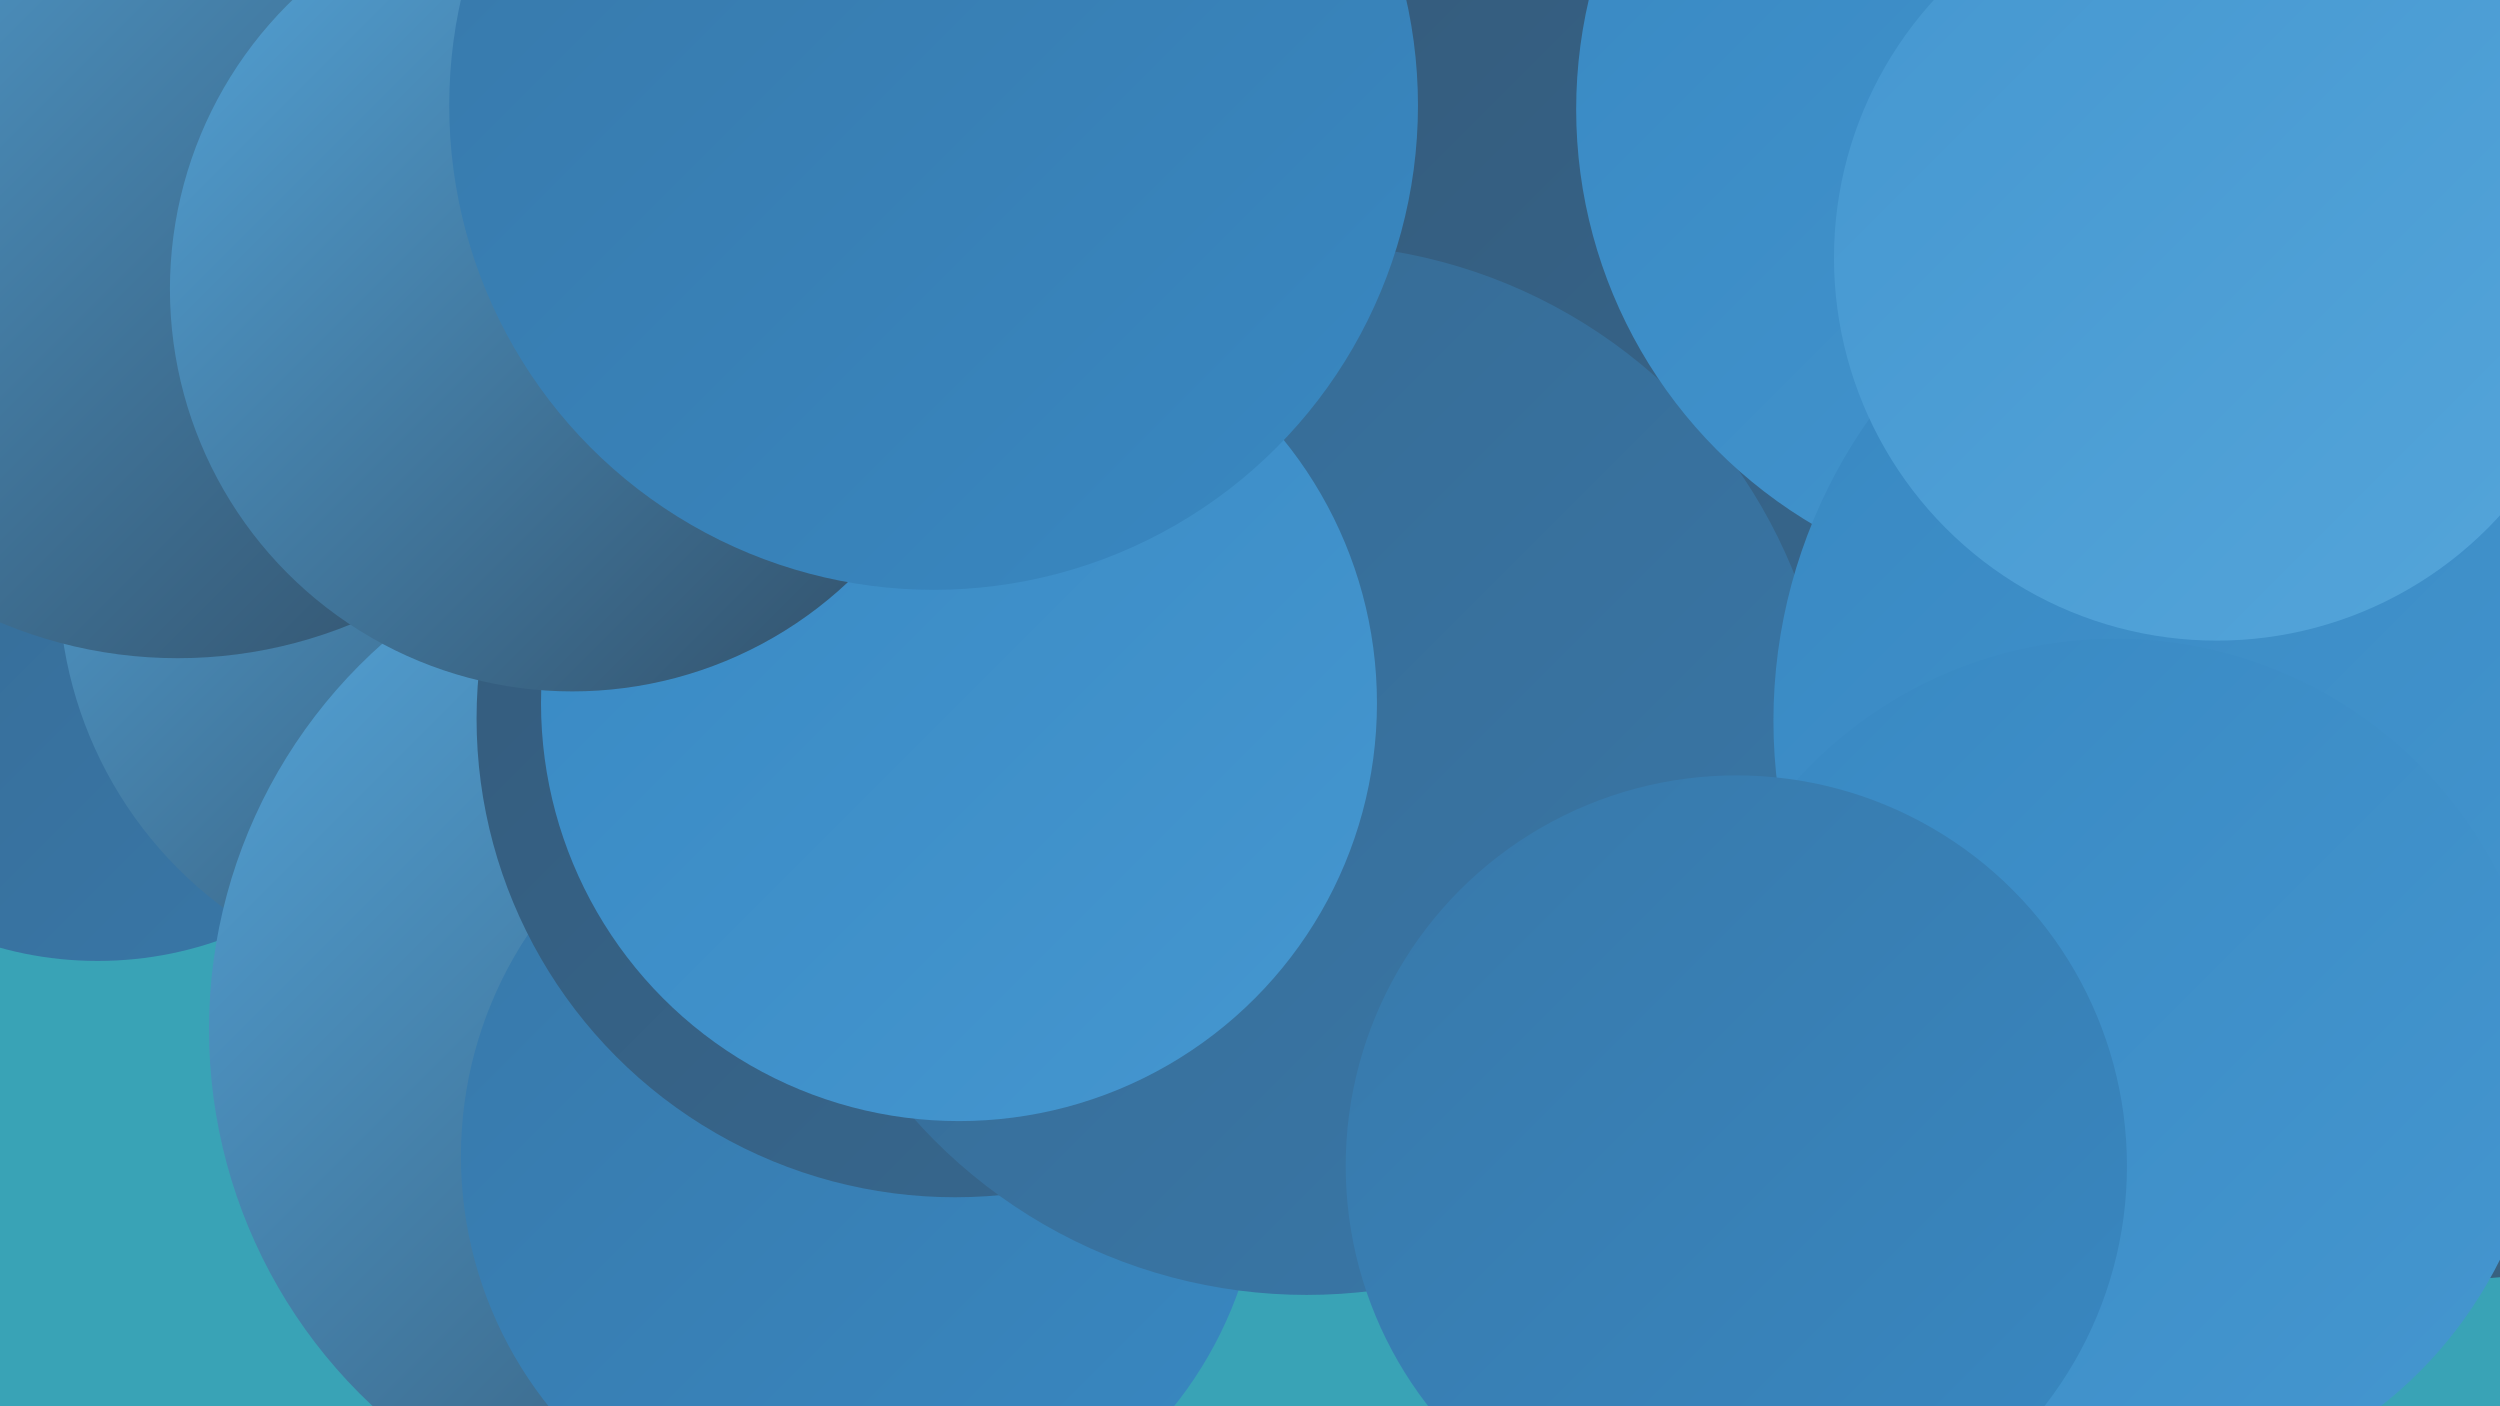
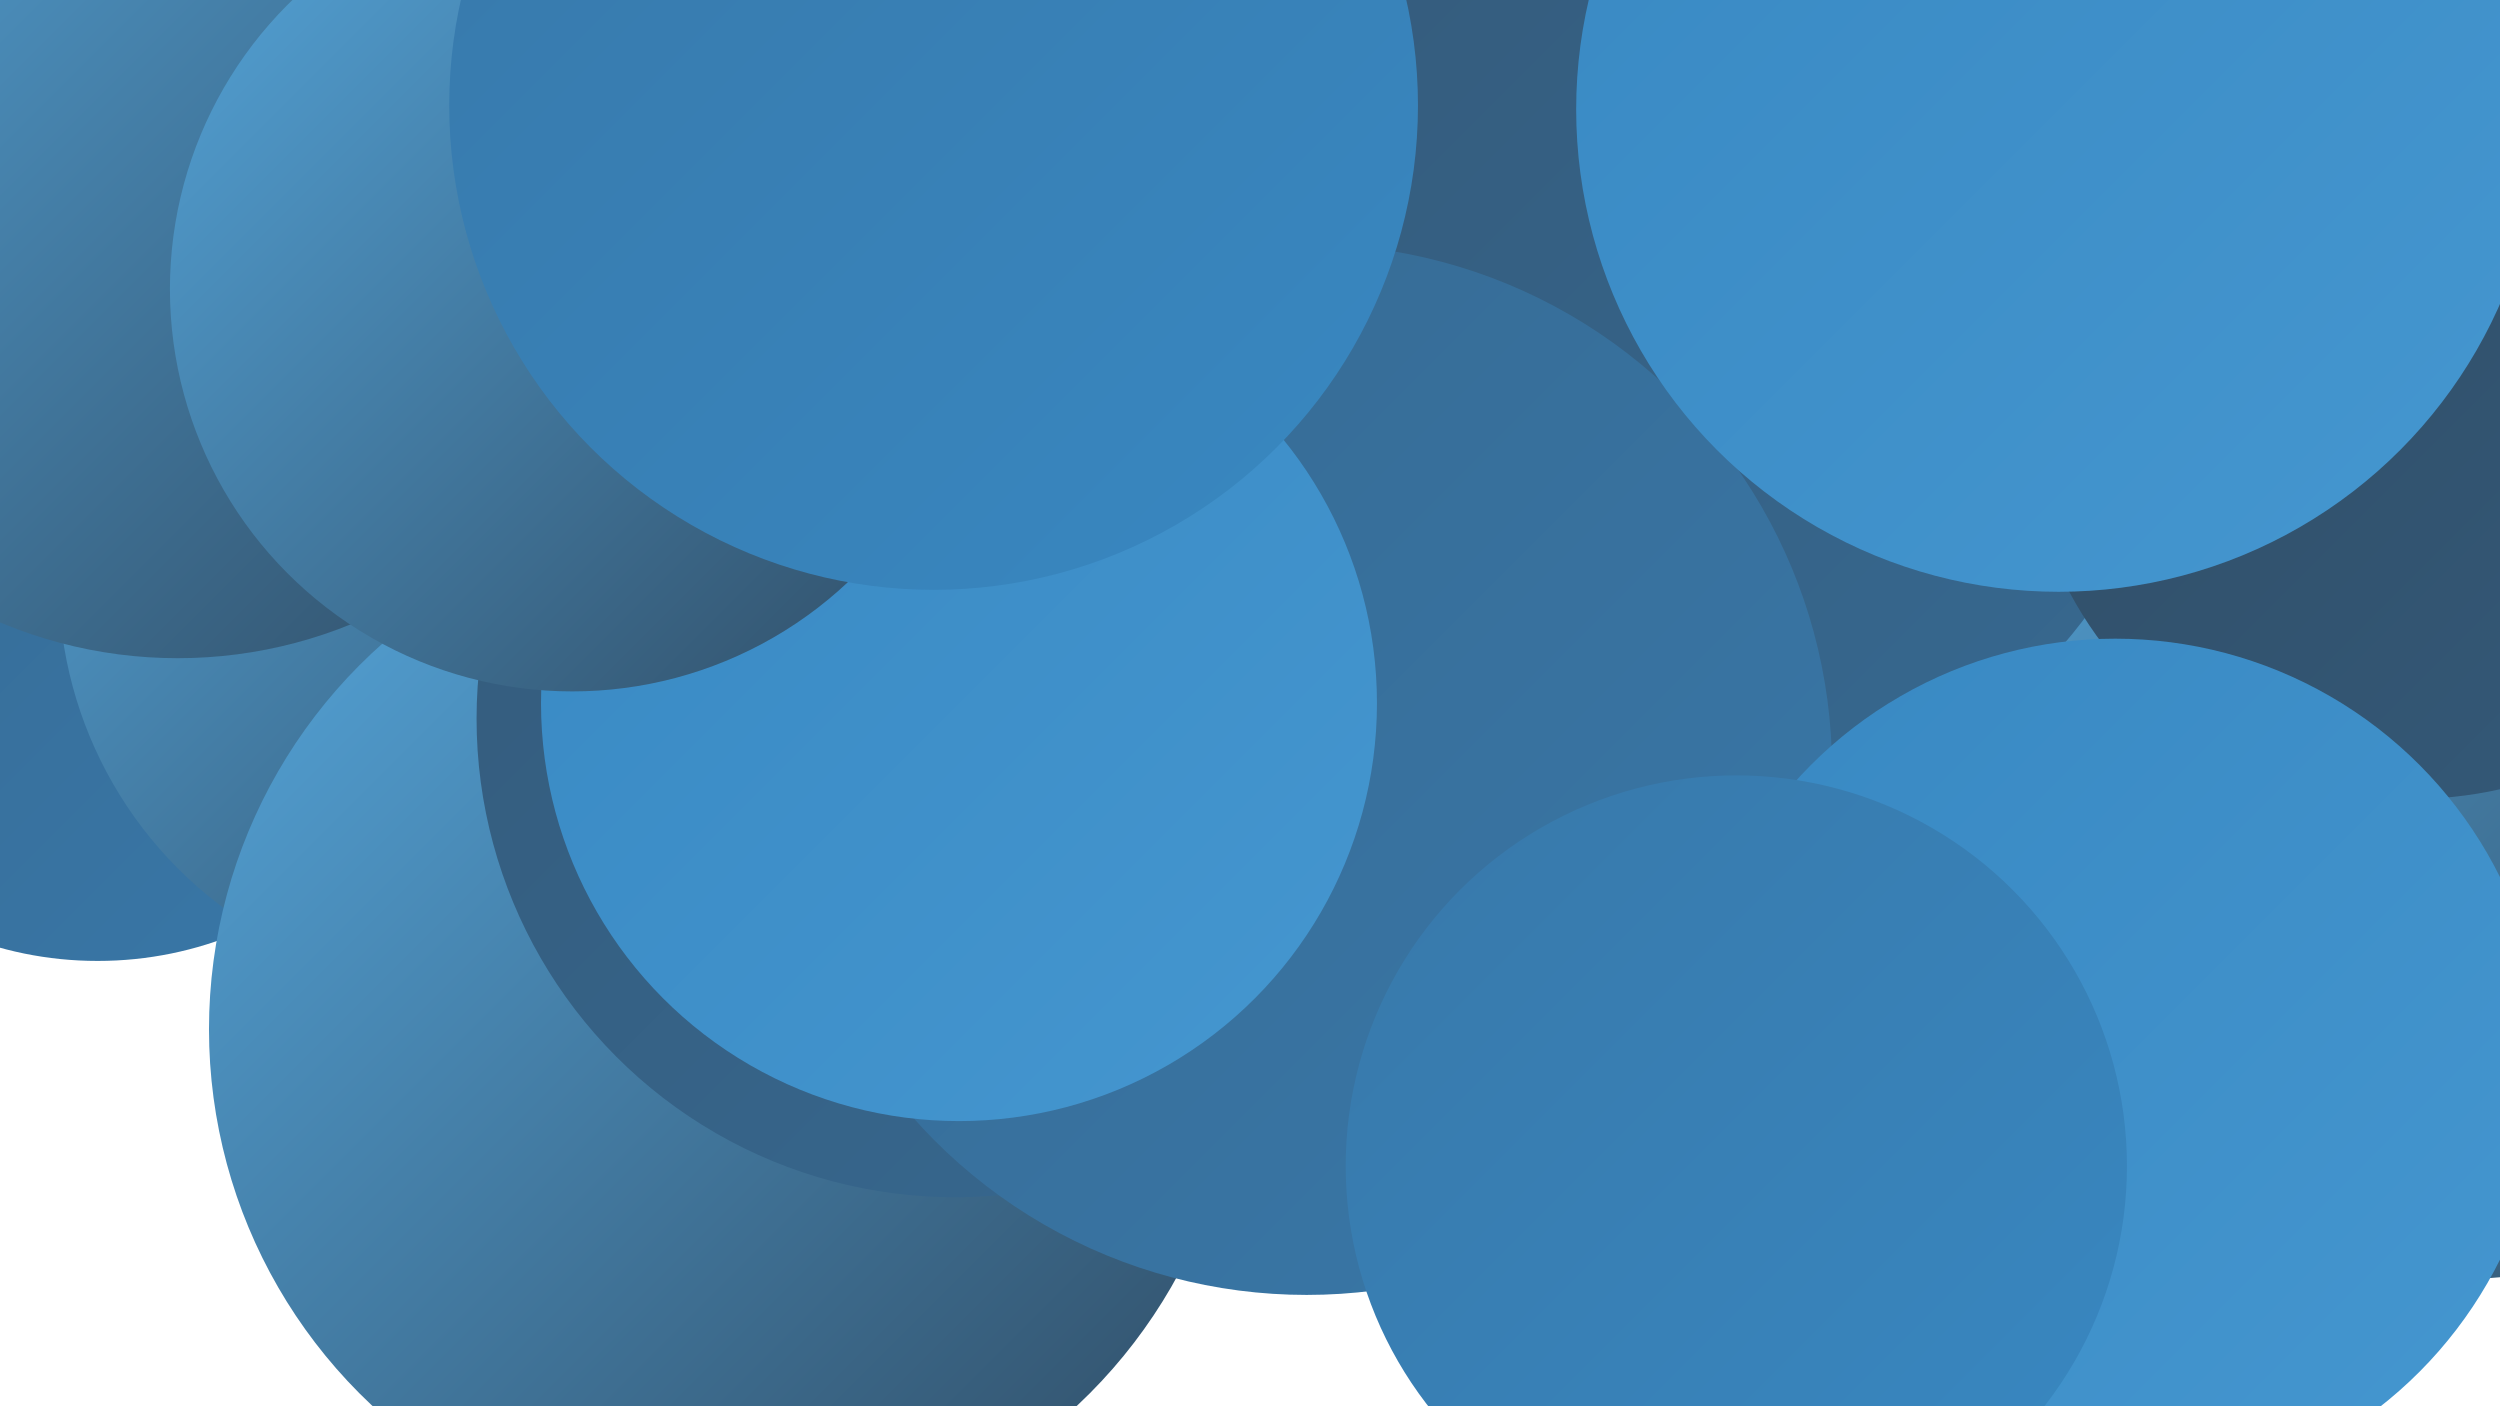
<svg xmlns="http://www.w3.org/2000/svg" width="1280" height="720">
  <defs>
    <linearGradient id="grad0" x1="0%" y1="0%" x2="100%" y2="100%">
      <stop offset="0%" style="stop-color:#304c64;stop-opacity:1" />
      <stop offset="100%" style="stop-color:#345a7a;stop-opacity:1" />
    </linearGradient>
    <linearGradient id="grad1" x1="0%" y1="0%" x2="100%" y2="100%">
      <stop offset="0%" style="stop-color:#345a7a;stop-opacity:1" />
      <stop offset="100%" style="stop-color:#376991;stop-opacity:1" />
    </linearGradient>
    <linearGradient id="grad2" x1="0%" y1="0%" x2="100%" y2="100%">
      <stop offset="0%" style="stop-color:#376991;stop-opacity:1" />
      <stop offset="100%" style="stop-color:#3878a9;stop-opacity:1" />
    </linearGradient>
    <linearGradient id="grad3" x1="0%" y1="0%" x2="100%" y2="100%">
      <stop offset="0%" style="stop-color:#3878a9;stop-opacity:1" />
      <stop offset="100%" style="stop-color:#3888c2;stop-opacity:1" />
    </linearGradient>
    <linearGradient id="grad4" x1="0%" y1="0%" x2="100%" y2="100%">
      <stop offset="0%" style="stop-color:#3888c2;stop-opacity:1" />
      <stop offset="100%" style="stop-color:#4597d0;stop-opacity:1" />
    </linearGradient>
    <linearGradient id="grad5" x1="0%" y1="0%" x2="100%" y2="100%">
      <stop offset="0%" style="stop-color:#4597d0;stop-opacity:1" />
      <stop offset="100%" style="stop-color:#54a5da;stop-opacity:1" />
    </linearGradient>
    <linearGradient id="grad6" x1="0%" y1="0%" x2="100%" y2="100%">
      <stop offset="0%" style="stop-color:#54a5da;stop-opacity:1" />
      <stop offset="100%" style="stop-color:#304c64;stop-opacity:1" />
    </linearGradient>
  </defs>
-   <rect width="1280" height="720" fill="#39a3b6" />
  <circle cx="1157" cy="451" r="182" fill="url(#grad2)" />
  <circle cx="50" cy="305" r="187" fill="url(#grad2)" />
  <circle cx="221" cy="77" r="203" fill="url(#grad5)" />
  <circle cx="239" cy="297" r="209" fill="url(#grad6)" />
  <circle cx="371" cy="527" r="264" fill="url(#grad6)" />
  <circle cx="1257" cy="398" r="257" fill="url(#grad6)" />
-   <circle cx="441" cy="592" r="205" fill="url(#grad3)" />
  <circle cx="862" cy="162" r="257" fill="url(#grad1)" />
  <circle cx="489" cy="368" r="245" fill="url(#grad1)" />
  <circle cx="1236" cy="209" r="200" fill="url(#grad0)" />
  <circle cx="91" cy="102" r="235" fill="url(#grad6)" />
  <circle cx="669" cy="394" r="269" fill="url(#grad2)" />
  <circle cx="1054" cy="56" r="247" fill="url(#grad4)" />
  <circle cx="491" cy="360" r="214" fill="url(#grad4)" />
  <circle cx="293" cy="148" r="206" fill="url(#grad6)" />
  <circle cx="478" cy="54" r="248" fill="url(#grad3)" />
-   <circle cx="1176" cy="369" r="268" fill="url(#grad4)" />
  <circle cx="1083" cy="547" r="220" fill="url(#grad4)" />
-   <circle cx="1135" cy="132" r="196" fill="url(#grad5)" />
  <circle cx="889" cy="597" r="200" fill="url(#grad3)" />
</svg>